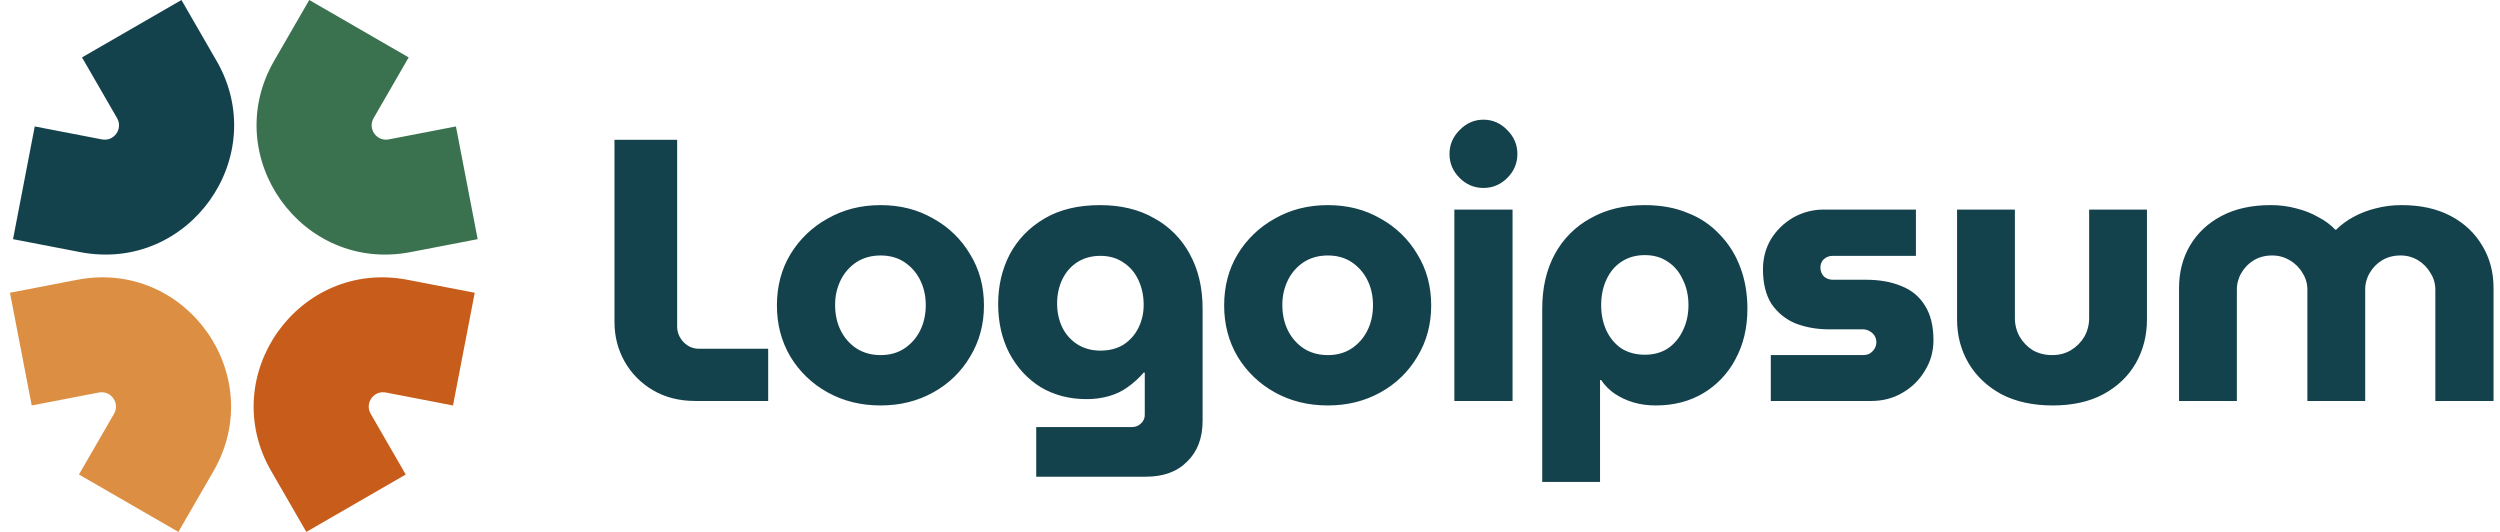
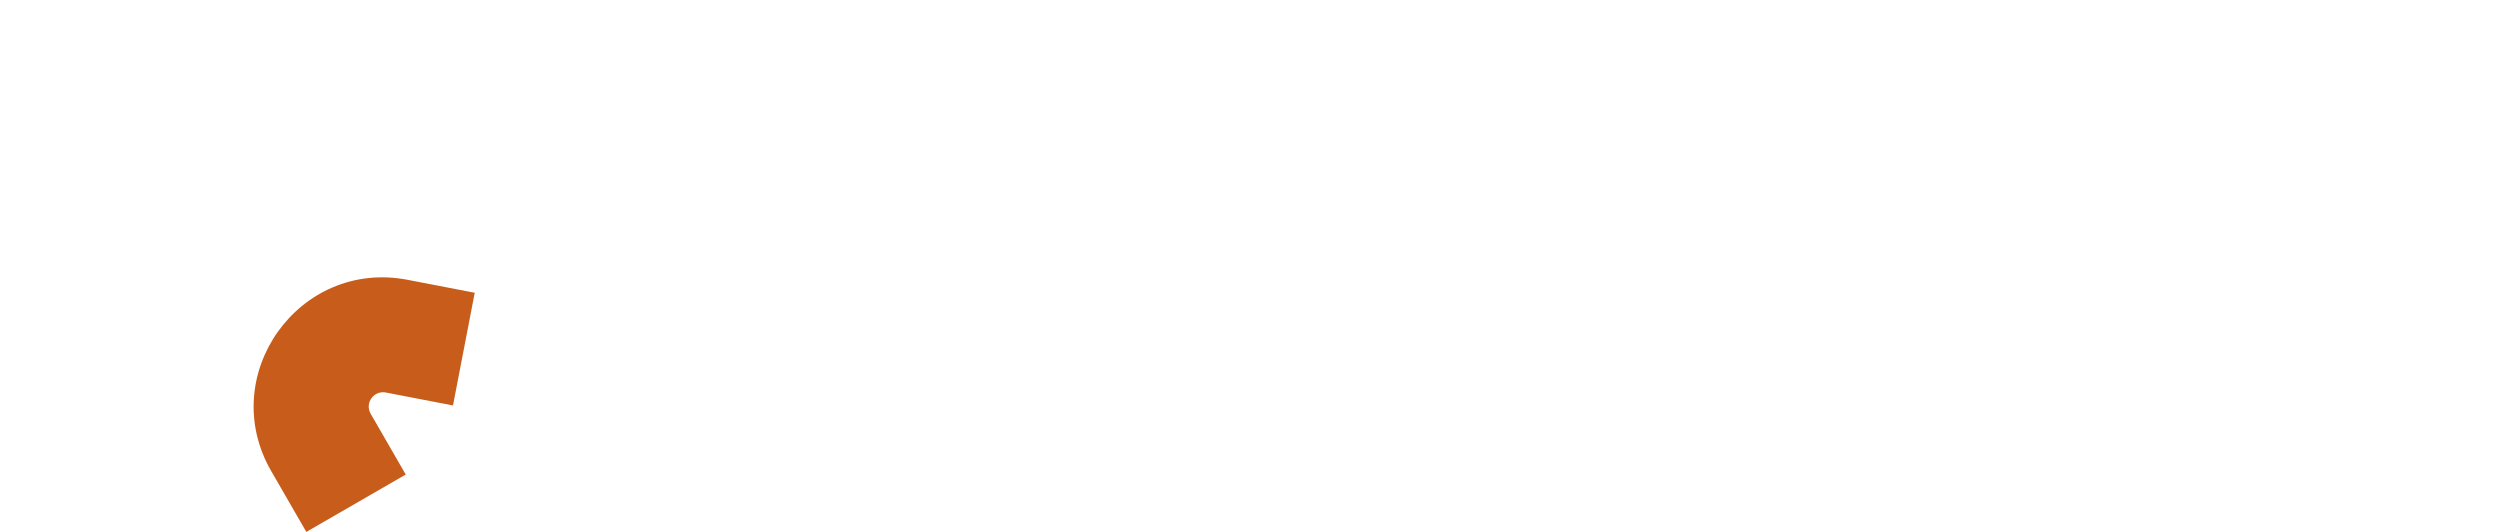
<svg xmlns="http://www.w3.org/2000/svg" width="188" height="40" viewBox="0 0 188 40" fill="none">
  <g clip-path="url(#clip0_2114_9071)">
-     <path fill-rule="evenodd" clip-rule="evenodd" d="M20.619 4.567L23.256 0L30.732 4.317L28.096 8.883C27.633 9.684 28.326 10.658 29.234 10.483L34.286 9.508L35.921 17.985L30.869 18.959C22.697 20.535 16.458 11.775 20.619 4.567Z" fill="#3A724F" />
-     <path fill-rule="evenodd" clip-rule="evenodd" d="M16.052 35.433L13.415 40L5.938 35.684L8.575 31.117C9.038 30.316 8.345 29.342 7.436 29.517L2.385 30.491L0.75 22.015L5.802 21.041C13.974 19.465 20.212 28.225 16.052 35.433Z" fill="#DC8E43" />
-     <path fill-rule="evenodd" clip-rule="evenodd" d="M16.28 4.567L13.645 0L6.167 4.317L8.804 8.883C9.266 9.684 8.574 10.658 7.665 10.483L2.613 9.508L0.98 17.985L6.031 18.959C14.204 20.535 20.444 11.775 16.282 4.567H16.28Z" fill="#14424C" />
    <path fill-rule="evenodd" clip-rule="evenodd" d="M20.4 35.433L23.035 40L30.512 35.684L27.875 31.117C27.413 30.316 28.105 29.342 29.014 29.517L34.065 30.491L35.7 22.015L30.648 21.041C22.476 19.465 16.238 28.225 20.398 35.433H20.4Z" fill="#C85D1B" />
-     <path d="M163.864 30.153V21.653C163.864 20.475 164.135 19.418 164.677 18.483C165.238 17.529 166.033 16.781 167.062 16.238C168.091 15.696 169.316 15.425 170.737 15.425C171.4 15.418 172.061 15.503 172.701 15.677C173.3 15.827 173.842 16.042 174.328 16.322C174.833 16.584 175.263 16.902 175.619 17.276H175.675C176.056 16.897 176.491 16.575 176.965 16.322C177.486 16.035 178.043 15.818 178.621 15.677C179.271 15.505 179.941 15.42 180.613 15.425C182.034 15.425 183.259 15.695 184.288 16.238C185.316 16.781 186.111 17.528 186.672 18.483C187.234 19.418 187.514 20.474 187.514 21.653V30.153H183.137V21.793C183.137 21.326 183.016 20.905 182.773 20.531C182.55 20.14 182.231 19.812 181.847 19.577C181.442 19.33 180.974 19.204 180.5 19.212C179.995 19.212 179.537 19.334 179.126 19.577C178.741 19.811 178.423 20.14 178.2 20.531C177.973 20.912 177.856 21.349 177.863 21.793V30.153H173.515V21.793C173.515 21.326 173.393 20.905 173.15 20.531C172.922 20.134 172.593 19.805 172.196 19.577C171.791 19.33 171.323 19.204 170.849 19.212C170.344 19.212 169.886 19.334 169.475 19.577C169.09 19.811 168.772 20.14 168.549 20.531C168.323 20.913 168.206 21.349 168.212 21.793V30.153H163.864ZM154.353 30.49C152.876 30.49 151.594 30.21 150.51 29.648C149.444 29.068 148.621 28.292 148.041 27.32C147.461 26.329 147.171 25.234 147.171 24.037V15.761H151.52V23.925C151.52 24.43 151.641 24.898 151.884 25.328C152.127 25.739 152.455 26.076 152.866 26.338C153.296 26.581 153.783 26.703 154.325 26.703C154.849 26.703 155.316 26.581 155.728 26.338C156.158 26.076 156.495 25.739 156.738 25.328C156.981 24.898 157.103 24.43 157.103 23.925V15.761H161.451V24.037C161.451 25.234 161.17 26.329 160.609 27.32C160.048 28.292 159.235 29.069 158.169 29.648C157.121 30.209 155.849 30.49 154.353 30.49ZM133.164 30.153V26.703H140.094C140.281 26.703 140.449 26.665 140.599 26.59C140.748 26.497 140.87 26.375 140.963 26.226C141.055 26.079 141.103 25.909 141.103 25.735C141.103 25.561 141.055 25.391 140.963 25.244C140.876 25.1 140.749 24.983 140.599 24.907C140.447 24.813 140.272 24.765 140.094 24.767H137.569C136.633 24.767 135.782 24.617 135.016 24.318C134.288 24.017 133.664 23.51 133.22 22.859C132.79 22.186 132.575 21.316 132.575 20.25C132.575 19.427 132.771 18.679 133.164 18.006C133.573 17.335 134.141 16.776 134.819 16.378C135.526 15.968 136.33 15.755 137.148 15.761H144.077V19.24H137.821C137.573 19.235 137.332 19.326 137.148 19.493C137.066 19.573 137.001 19.669 136.958 19.775C136.914 19.881 136.893 19.995 136.895 20.11C136.895 20.372 136.98 20.596 137.148 20.783C137.332 20.95 137.573 21.041 137.821 21.036H140.29C141.337 21.036 142.235 21.195 142.983 21.512C143.75 21.812 144.339 22.298 144.751 22.972C145.181 23.645 145.396 24.514 145.396 25.58C145.396 26.422 145.181 27.189 144.751 27.88C144.343 28.569 143.763 29.14 143.067 29.536C142.375 29.948 141.59 30.153 140.711 30.153H133.164ZM123.69 15.425C124.906 15.425 125.981 15.621 126.916 16.014C127.834 16.364 128.66 16.921 129.329 17.641C130.011 18.347 130.537 19.188 130.872 20.11C131.227 21.045 131.405 22.083 131.405 23.224C131.405 24.645 131.106 25.908 130.507 27.011C129.954 28.068 129.119 28.952 128.095 29.564C127.066 30.181 125.869 30.49 124.504 30.49C123.924 30.49 123.372 30.415 122.848 30.266C122.352 30.12 121.879 29.902 121.446 29.62C121.037 29.343 120.685 28.991 120.408 28.582H120.323V36.242H115.975V23.223C115.975 21.633 116.293 20.258 116.929 19.099C117.546 17.958 118.481 17.022 119.622 16.405C120.782 15.751 122.138 15.424 123.69 15.424V15.425ZM123.69 19.184C123.017 19.184 122.428 19.352 121.923 19.689C121.436 20.007 121.062 20.456 120.8 21.036C120.539 21.596 120.408 22.233 120.408 22.943C120.408 23.654 120.539 24.29 120.8 24.851C121.062 25.412 121.436 25.861 121.923 26.198C122.428 26.516 123.017 26.675 123.69 26.675C124.363 26.675 124.943 26.515 125.429 26.198C125.918 25.859 126.306 25.393 126.552 24.851C126.832 24.29 126.972 23.654 126.972 22.943C126.972 22.233 126.832 21.597 126.552 21.036C126.29 20.456 125.916 20.006 125.429 19.689C124.943 19.352 124.363 19.184 123.69 19.184ZM109.367 30.153V15.761H113.744V30.153H109.367ZM111.555 14.134C110.863 14.134 110.265 13.882 109.76 13.377C109.255 12.872 109.002 12.273 109.002 11.581C109.002 10.889 109.255 10.291 109.76 9.786C110.265 9.262 110.863 9 111.555 9C112.247 9 112.846 9.262 113.351 9.786C113.856 10.291 114.108 10.889 114.108 11.581C114.108 12.273 113.856 12.871 113.351 13.377C112.846 13.882 112.247 14.134 111.555 14.134ZM99.855 30.49C98.378 30.49 97.05 30.163 95.871 29.508C94.714 28.874 93.747 27.945 93.066 26.815C92.393 25.674 92.056 24.393 92.056 22.971C92.056 21.531 92.393 20.25 93.066 19.128C93.747 17.998 94.714 17.069 95.871 16.435C97.05 15.761 98.378 15.425 99.855 15.425C101.333 15.425 102.651 15.761 103.811 16.435C104.963 17.065 105.923 17.995 106.588 19.128C107.28 20.25 107.626 21.531 107.626 22.971C107.626 24.393 107.28 25.674 106.588 26.815C105.923 27.948 104.963 28.878 103.811 29.508C102.633 30.163 101.314 30.49 99.855 30.49ZM99.855 26.703C100.547 26.703 101.146 26.534 101.651 26.198C102.156 25.861 102.563 25.396 102.829 24.851C103.11 24.29 103.25 23.654 103.25 22.943C103.25 22.251 103.11 21.625 102.829 21.063C102.563 20.518 102.156 20.053 101.651 19.717C101.146 19.38 100.547 19.212 99.855 19.212C99.163 19.212 98.555 19.38 98.032 19.717C97.527 20.054 97.12 20.518 96.853 21.064C96.567 21.649 96.423 22.293 96.433 22.944C96.433 23.654 96.573 24.29 96.853 24.851C97.12 25.396 97.527 25.861 98.032 26.198C98.555 26.534 99.163 26.703 99.855 26.703ZM77.924 35.849V32.117H85.105C85.386 32.117 85.62 32.024 85.807 31.837C85.898 31.756 85.971 31.657 86.019 31.545C86.067 31.433 86.091 31.313 86.087 31.191V28.021H86.003C85.648 28.434 85.243 28.802 84.797 29.115C84.385 29.415 83.917 29.639 83.394 29.789C82.837 29.945 82.261 30.021 81.683 30.013C80.411 30.013 79.27 29.713 78.26 29.115C77.269 28.498 76.483 27.647 75.903 26.562C75.343 25.478 75.062 24.243 75.062 22.859C75.062 21.494 75.352 20.25 75.932 19.128C76.53 18.006 77.4 17.108 78.541 16.435C79.681 15.761 81.075 15.425 82.721 15.425C84.292 15.425 85.648 15.752 86.789 16.407C87.935 17.029 88.871 17.975 89.482 19.127C90.118 20.287 90.436 21.653 90.436 23.224V31.64C90.436 32.93 90.053 33.95 89.286 34.698C88.538 35.465 87.5 35.848 86.172 35.848L77.924 35.849ZM82.749 26.366C83.422 26.366 84.002 26.216 84.489 25.917C84.969 25.605 85.357 25.169 85.61 24.655C85.876 24.114 86.011 23.518 86.003 22.915C86.003 22.242 85.873 21.625 85.611 21.064C85.349 20.503 84.975 20.063 84.488 19.745C84.002 19.408 83.422 19.24 82.748 19.24C82.094 19.24 81.514 19.399 81.009 19.717C80.523 20.035 80.149 20.465 79.887 21.007C79.626 21.55 79.495 22.157 79.495 22.831C79.495 23.486 79.625 24.084 79.887 24.627C80.149 25.15 80.523 25.571 81.01 25.889C81.514 26.207 82.094 26.366 82.749 26.366ZM66.223 30.49C64.746 30.49 63.418 30.163 62.24 29.508C61.083 28.874 60.115 27.945 59.434 26.815C58.761 25.674 58.424 24.393 58.424 22.971C58.424 21.531 58.761 20.25 59.434 19.128C60.115 17.998 61.083 17.069 62.24 16.435C63.418 15.761 64.746 15.425 66.223 15.425C67.701 15.425 69.019 15.761 70.179 16.435C71.331 17.065 72.291 17.995 72.956 19.128C73.648 20.25 73.994 21.531 73.994 22.971C73.994 24.393 73.648 25.674 72.956 26.815C72.291 27.948 71.331 28.878 70.179 29.508C69.001 30.163 67.682 30.49 66.223 30.49ZM66.223 26.703C66.915 26.703 67.513 26.534 68.019 26.198C68.524 25.861 68.93 25.396 69.197 24.851C69.477 24.29 69.617 23.654 69.617 22.943C69.617 22.251 69.477 21.625 69.197 21.063C68.93 20.518 68.524 20.053 68.019 19.717C67.514 19.38 66.915 19.212 66.223 19.212C65.531 19.212 64.923 19.38 64.4 19.717C63.895 20.054 63.488 20.518 63.221 21.064C62.935 21.649 62.791 22.293 62.801 22.944C62.801 23.654 62.941 24.29 63.221 24.851C63.488 25.396 63.895 25.861 64.4 26.198C64.923 26.534 65.531 26.703 66.223 26.703ZM52.297 30.153C51.081 30.153 50.015 29.883 49.099 29.34C48.208 28.823 47.472 28.078 46.967 27.18C46.462 26.282 46.209 25.29 46.209 24.206V10.515H50.922V24.542C50.922 24.992 51.082 25.384 51.399 25.721C51.717 26.057 52.109 26.226 52.577 26.226H57.767V30.153H52.297Z" fill="#14424C" />
  </g>
  <defs>
    <clipPath id="clip0_2114_9071">
      <rect width="187" height="40" fill="white" transform="translate(0.75)" />
    </clipPath>
  </defs>
</svg>